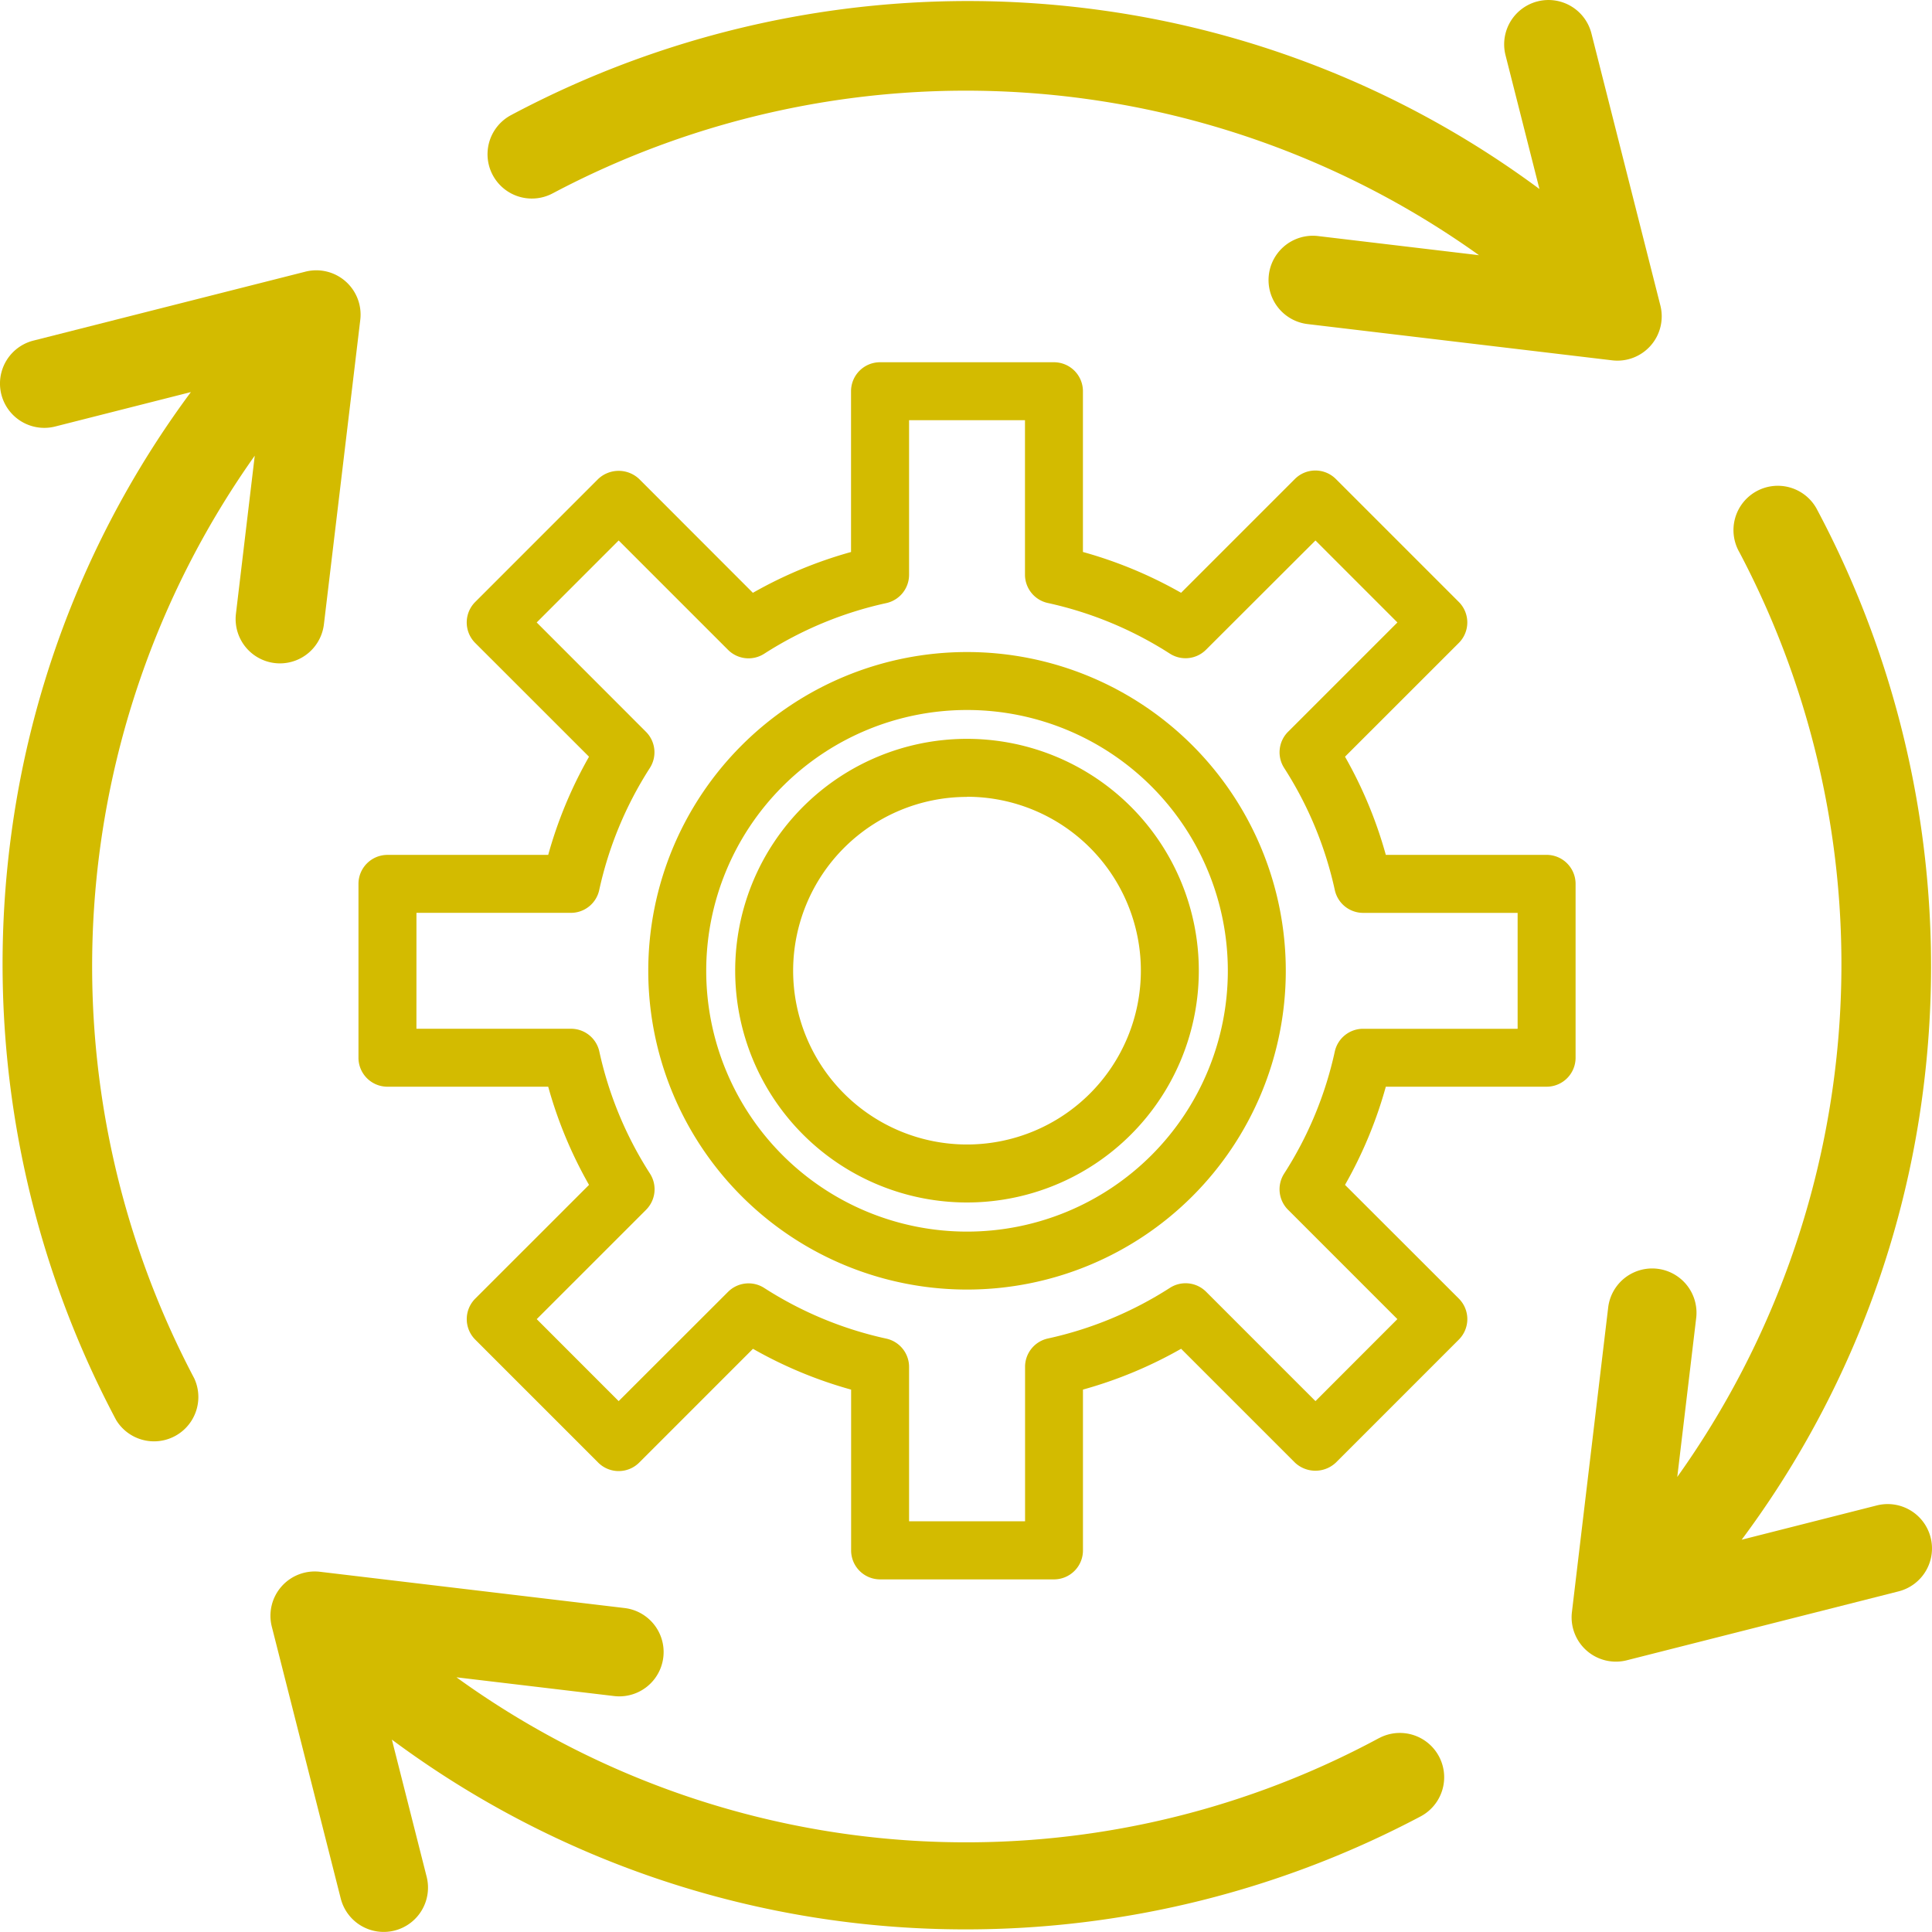
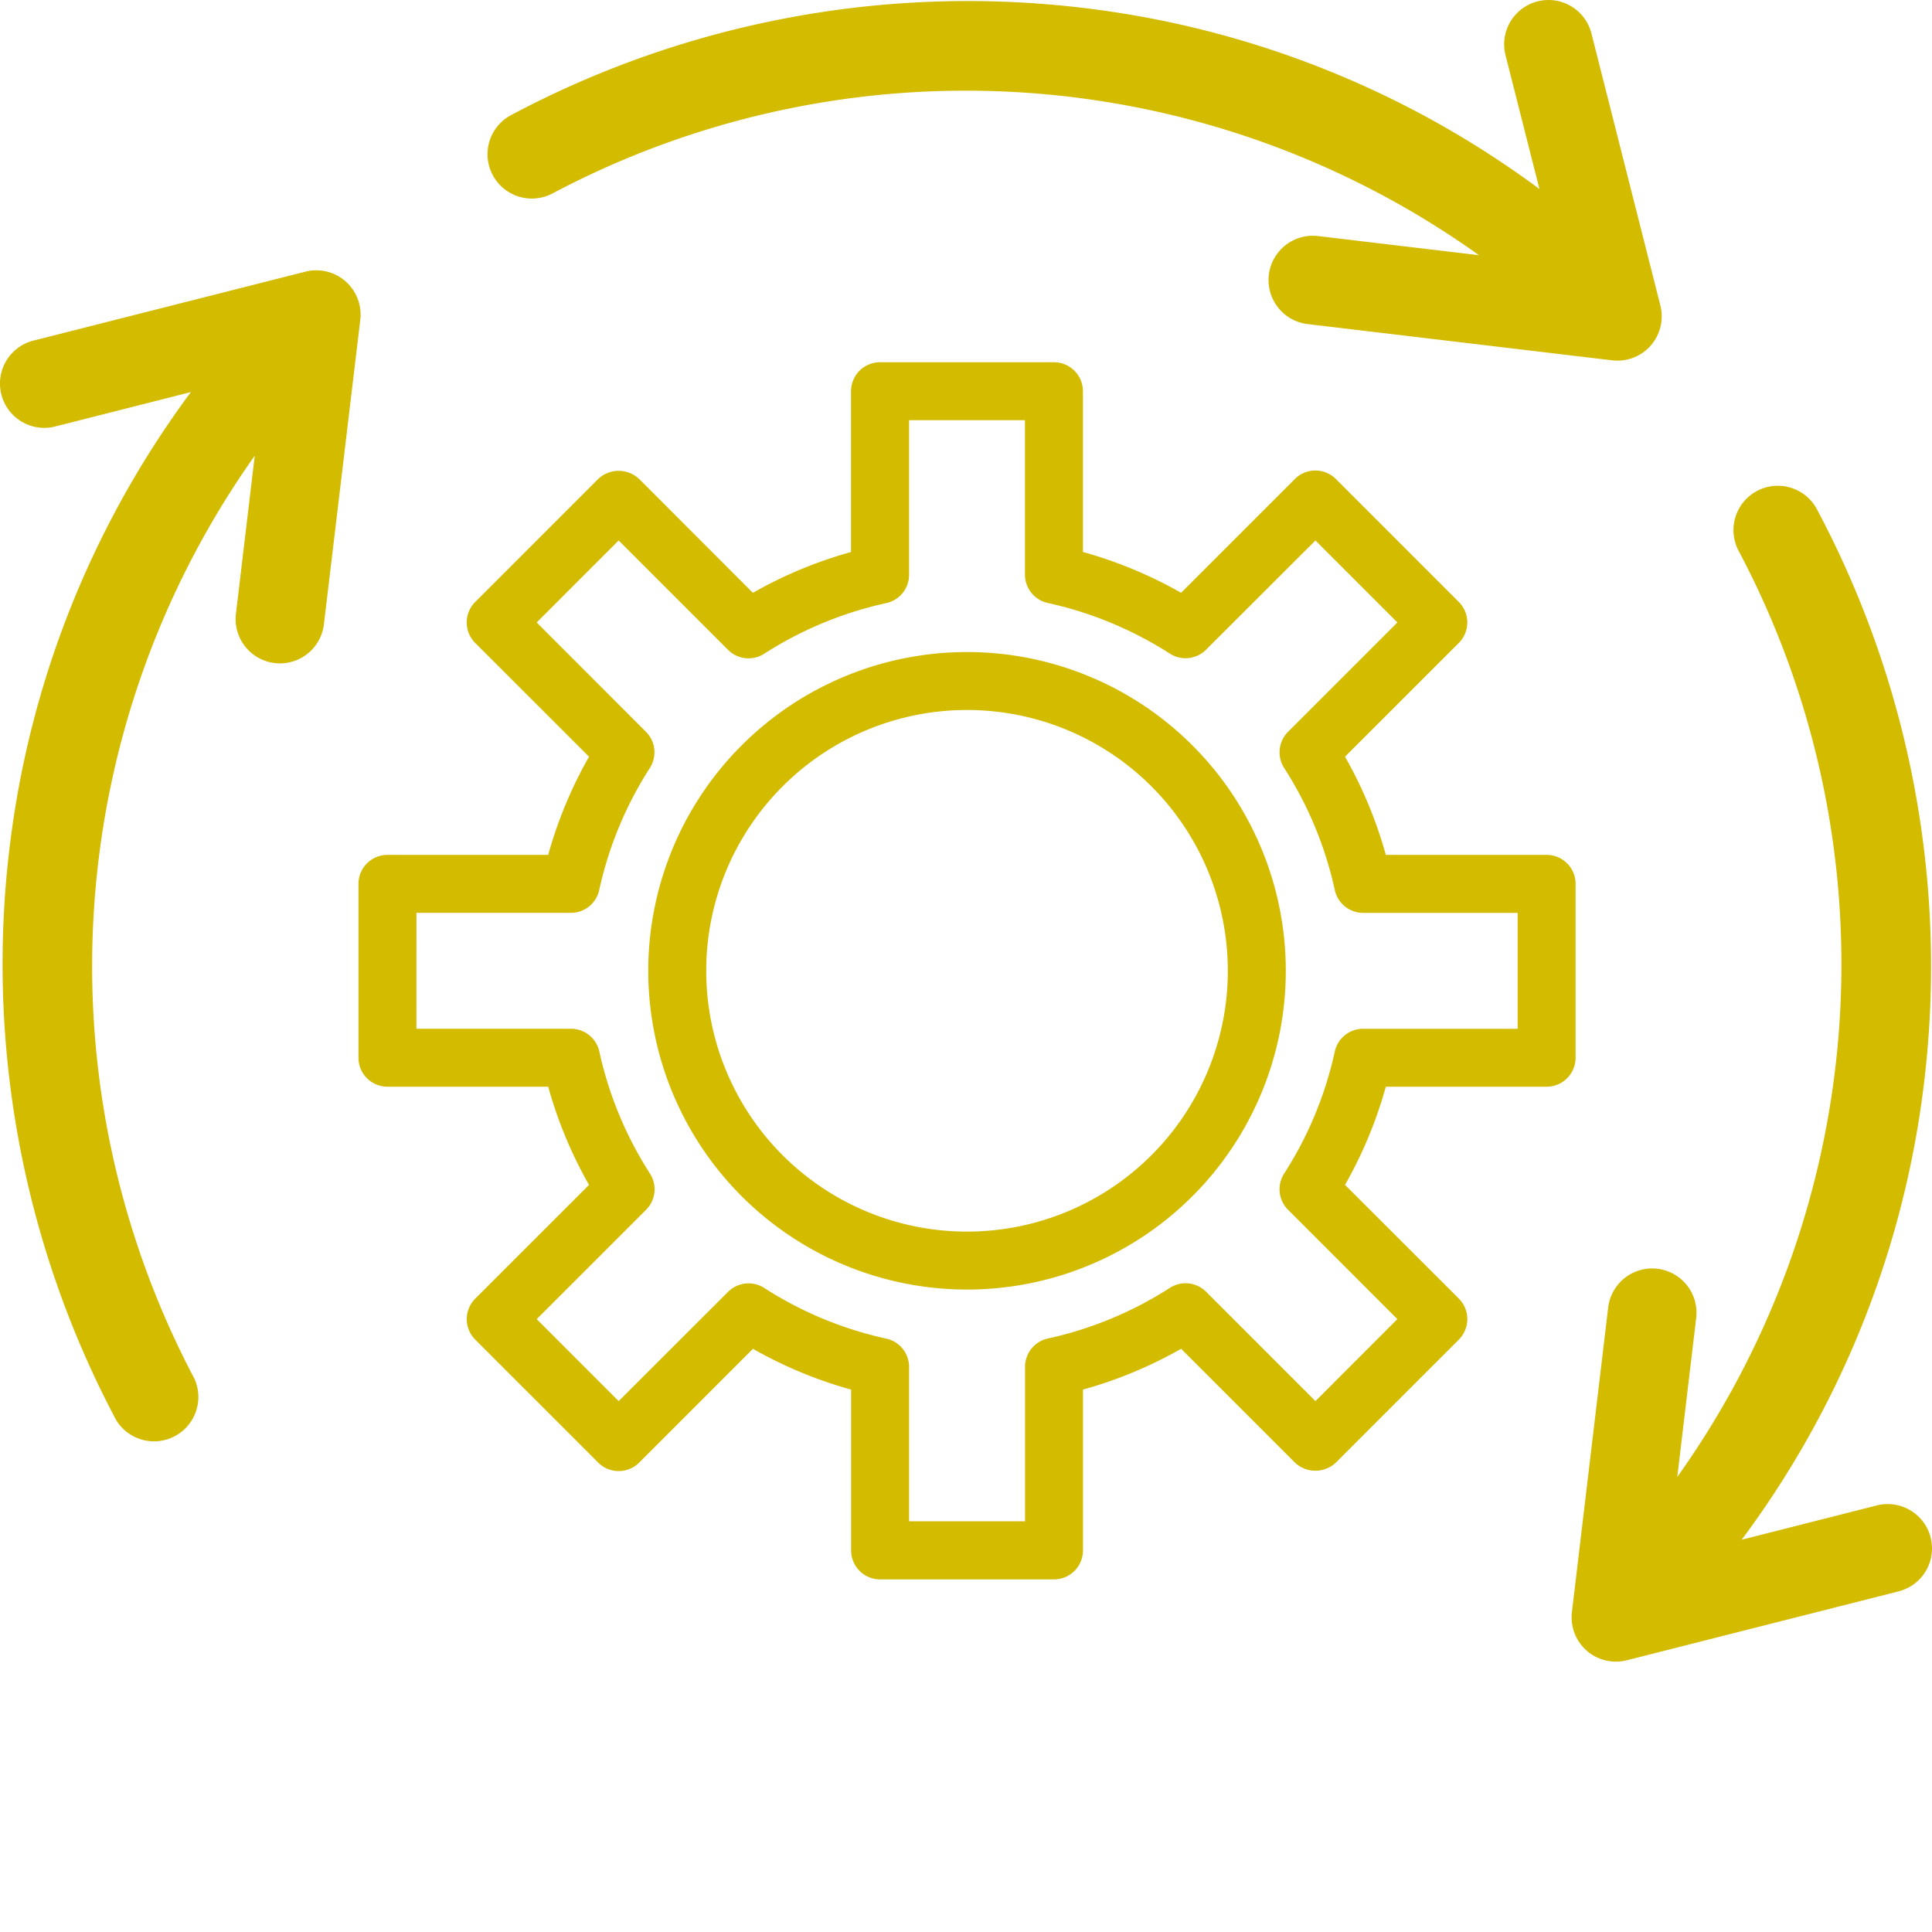
<svg xmlns="http://www.w3.org/2000/svg" width="68.641" height="68.64" viewBox="0 0 68.641 68.64">
  <g id="グループ_4319" data-name="グループ 4319" transform="translate(19768 8604)">
    <g id="グループ_4318" data-name="グループ 4318" transform="translate(-19755.264 -8591.13)">
      <path id="パス_1279" data-name="パス 1279" d="M1.03,24.571H6.741a15.312,15.312,0,0,0,1.45,3.488L4.149,32.1a1.03,1.03,0,0,0,0,1.457l4.368,4.369a1.031,1.031,0,0,0,1.456,0l4.043-4.043a15.3,15.3,0,0,0,3.487,1.45v5.712a1.029,1.029,0,0,0,1.03,1.03h6.177a1.029,1.029,0,0,0,1.03-1.03V35.332a15.3,15.3,0,0,0,3.487-1.45l4.043,4.043a1.06,1.06,0,0,0,1.456,0l4.368-4.369a1.03,1.03,0,0,0,0-1.457L35.05,28.059a15.311,15.311,0,0,0,1.45-3.488h5.712a1.029,1.029,0,0,0,1.03-1.03V17.364a1.03,1.03,0,0,0-1.03-1.03H36.5a15.316,15.316,0,0,0-1.45-3.488l4.043-4.041a1.03,1.03,0,0,0,0-1.457L34.725,2.98a1.03,1.03,0,0,0-1.456,0L29.226,7.023a15.345,15.345,0,0,0-3.487-1.45V-.138a1.03,1.03,0,0,0-1.03-1.03H18.532A1.03,1.03,0,0,0,17.5-.138V5.574a15.345,15.345,0,0,0-3.487,1.45L9.972,2.98a1.06,1.06,0,0,0-1.456,0L4.148,7.349a1.03,1.03,0,0,0,0,1.457l4.043,4.041a15.316,15.316,0,0,0-1.45,3.488H1.03A1.03,1.03,0,0,0,0,17.364v6.177a1.029,1.029,0,0,0,1.03,1.03Zm1.03-6.177H7.547a1.029,1.029,0,0,0,1.006-.809,13.246,13.246,0,0,1,1.8-4.339,1.03,1.03,0,0,0-.139-1.284L6.332,8.077,9.244,5.164l3.885,3.885a1.03,1.03,0,0,0,1.285.14,13.267,13.267,0,0,1,4.339-1.8,1.031,1.031,0,0,0,.809-1.006V.891H23.68V6.379a1.031,1.031,0,0,0,.809,1.006,13.267,13.267,0,0,1,4.339,1.8,1.03,1.03,0,0,0,1.285-.14L34,5.164l2.912,2.913-3.885,3.884a1.03,1.03,0,0,0-.139,1.285,13.242,13.242,0,0,1,1.8,4.339,1.03,1.03,0,0,0,1.006.81h5.489v4.118H35.693a1.03,1.03,0,0,0-1.006.809,13.23,13.23,0,0,1-1.8,4.337,1.03,1.03,0,0,0,.139,1.284l3.885,3.885L34,35.742l-3.885-3.886a1.03,1.03,0,0,0-1.285-.139,13.236,13.236,0,0,1-4.337,1.8,1.03,1.03,0,0,0-.81,1.006v5.488H19.562V34.527a1.03,1.03,0,0,0-.81-1.006,13.236,13.236,0,0,1-4.337-1.8,1.03,1.03,0,0,0-1.285.139L9.244,35.742,6.333,32.829l3.885-3.885a1.03,1.03,0,0,0,.139-1.285,13.25,13.25,0,0,1-1.8-4.339,1.029,1.029,0,0,0-1.006-.808H2.059Zm0,0" transform="translate(0 1.168)" fill="#d3bb00" />
-       <path id="パス_1280" data-name="パス 1280" d="M138.236,145.3A8.236,8.236,0,1,0,130,137.068,8.236,8.236,0,0,0,138.236,145.3Zm0-14.414a6.177,6.177,0,1,1-6.177,6.177A6.178,6.178,0,0,1,138.236,130.891Zm0,0" transform="translate(-116.616 -115.448)" fill="#d3bb00" />
      <path id="パス_1281" data-name="パス 1281" d="M111.325,121.482A11.325,11.325,0,1,0,100,110.157,11.325,11.325,0,0,0,111.325,121.482Zm0-20.591a9.266,9.266,0,1,1-9.266,9.266A9.266,9.266,0,0,1,111.325,100.891Zm0,0" transform="translate(-89.704 -88.536)" fill="#d3bb00" />
    </g>
    <path id="パス_1299" data-name="パス 1299" d="M9.947,85.6a1.575,1.575,0,0,0,1.561-1.388L12.8,73.395a1.574,1.574,0,0,0-1.95-1.712L1.187,74.132a1.574,1.574,0,0,0,.774,3.052l4.821-1.223A33.9,33.9,0,0,0,.42,91.53a34.541,34.541,0,0,0,3.707,20.954A1.575,1.575,0,0,0,6.9,111,31.363,31.363,0,0,1,9.051,78.221l-.669,5.621A1.576,1.576,0,0,0,9.947,85.6Z" transform="translate(-19768 -8666.031)" fill="#d3bb00" />
    <path id="パス_1300" data-name="パス 1300" d="M429.223,166.37a1.574,1.574,0,0,0-1.913-1.139l-4.8,1.218a33.9,33.9,0,0,0,6.4-15.619,34.541,34.541,0,0,0-3.707-20.954,1.575,1.575,0,1,0-2.776,1.486,31.361,31.361,0,0,1-2.205,32.856l.672-5.646a1.574,1.574,0,1,0-3.127-.372l-1.288,10.82a1.574,1.574,0,0,0,1.951,1.712l9.658-2.449A1.574,1.574,0,0,0,429.223,166.37Z" transform="translate(-20128.631 -8715.745)" fill="#d3bb00" />
-     <path id="パス_1304" data-name="パス 1304" d="M111.018,422.388a30.9,30.9,0,0,1-32.772-2.163l5.6.666a1.574,1.574,0,1,0,.372-3.127l-10.82-1.288a1.574,1.574,0,0,0-1.712,1.95l2.449,9.658a1.574,1.574,0,1,0,3.052-.774l-1.235-4.871a34.134,34.134,0,0,0,20.372,6.742,34.511,34.511,0,0,0,16.181-4.016,1.574,1.574,0,1,0-1.482-2.778Z" transform="translate(-19830.029 -8964.633)" fill="#d3bb00" />
    <path id="パス_1305" data-name="パス 1305" d="M131.51,6.867a31.355,31.355,0,0,1,32.906,2.2l-5.717-.68a1.574,1.574,0,1,0-.372,3.127l10.82,1.288a1.574,1.574,0,0,0,1.712-1.95L168.41,1.188a1.574,1.574,0,1,0-3.052.774l1.205,4.753A33.9,33.9,0,0,0,150.991.363a34.535,34.535,0,0,0-20.971,3.73,1.574,1.574,0,1,0,1.489,2.774Z" transform="translate(-19879.869 -8604)" fill="#d3bb00" />
  </g>
</svg>